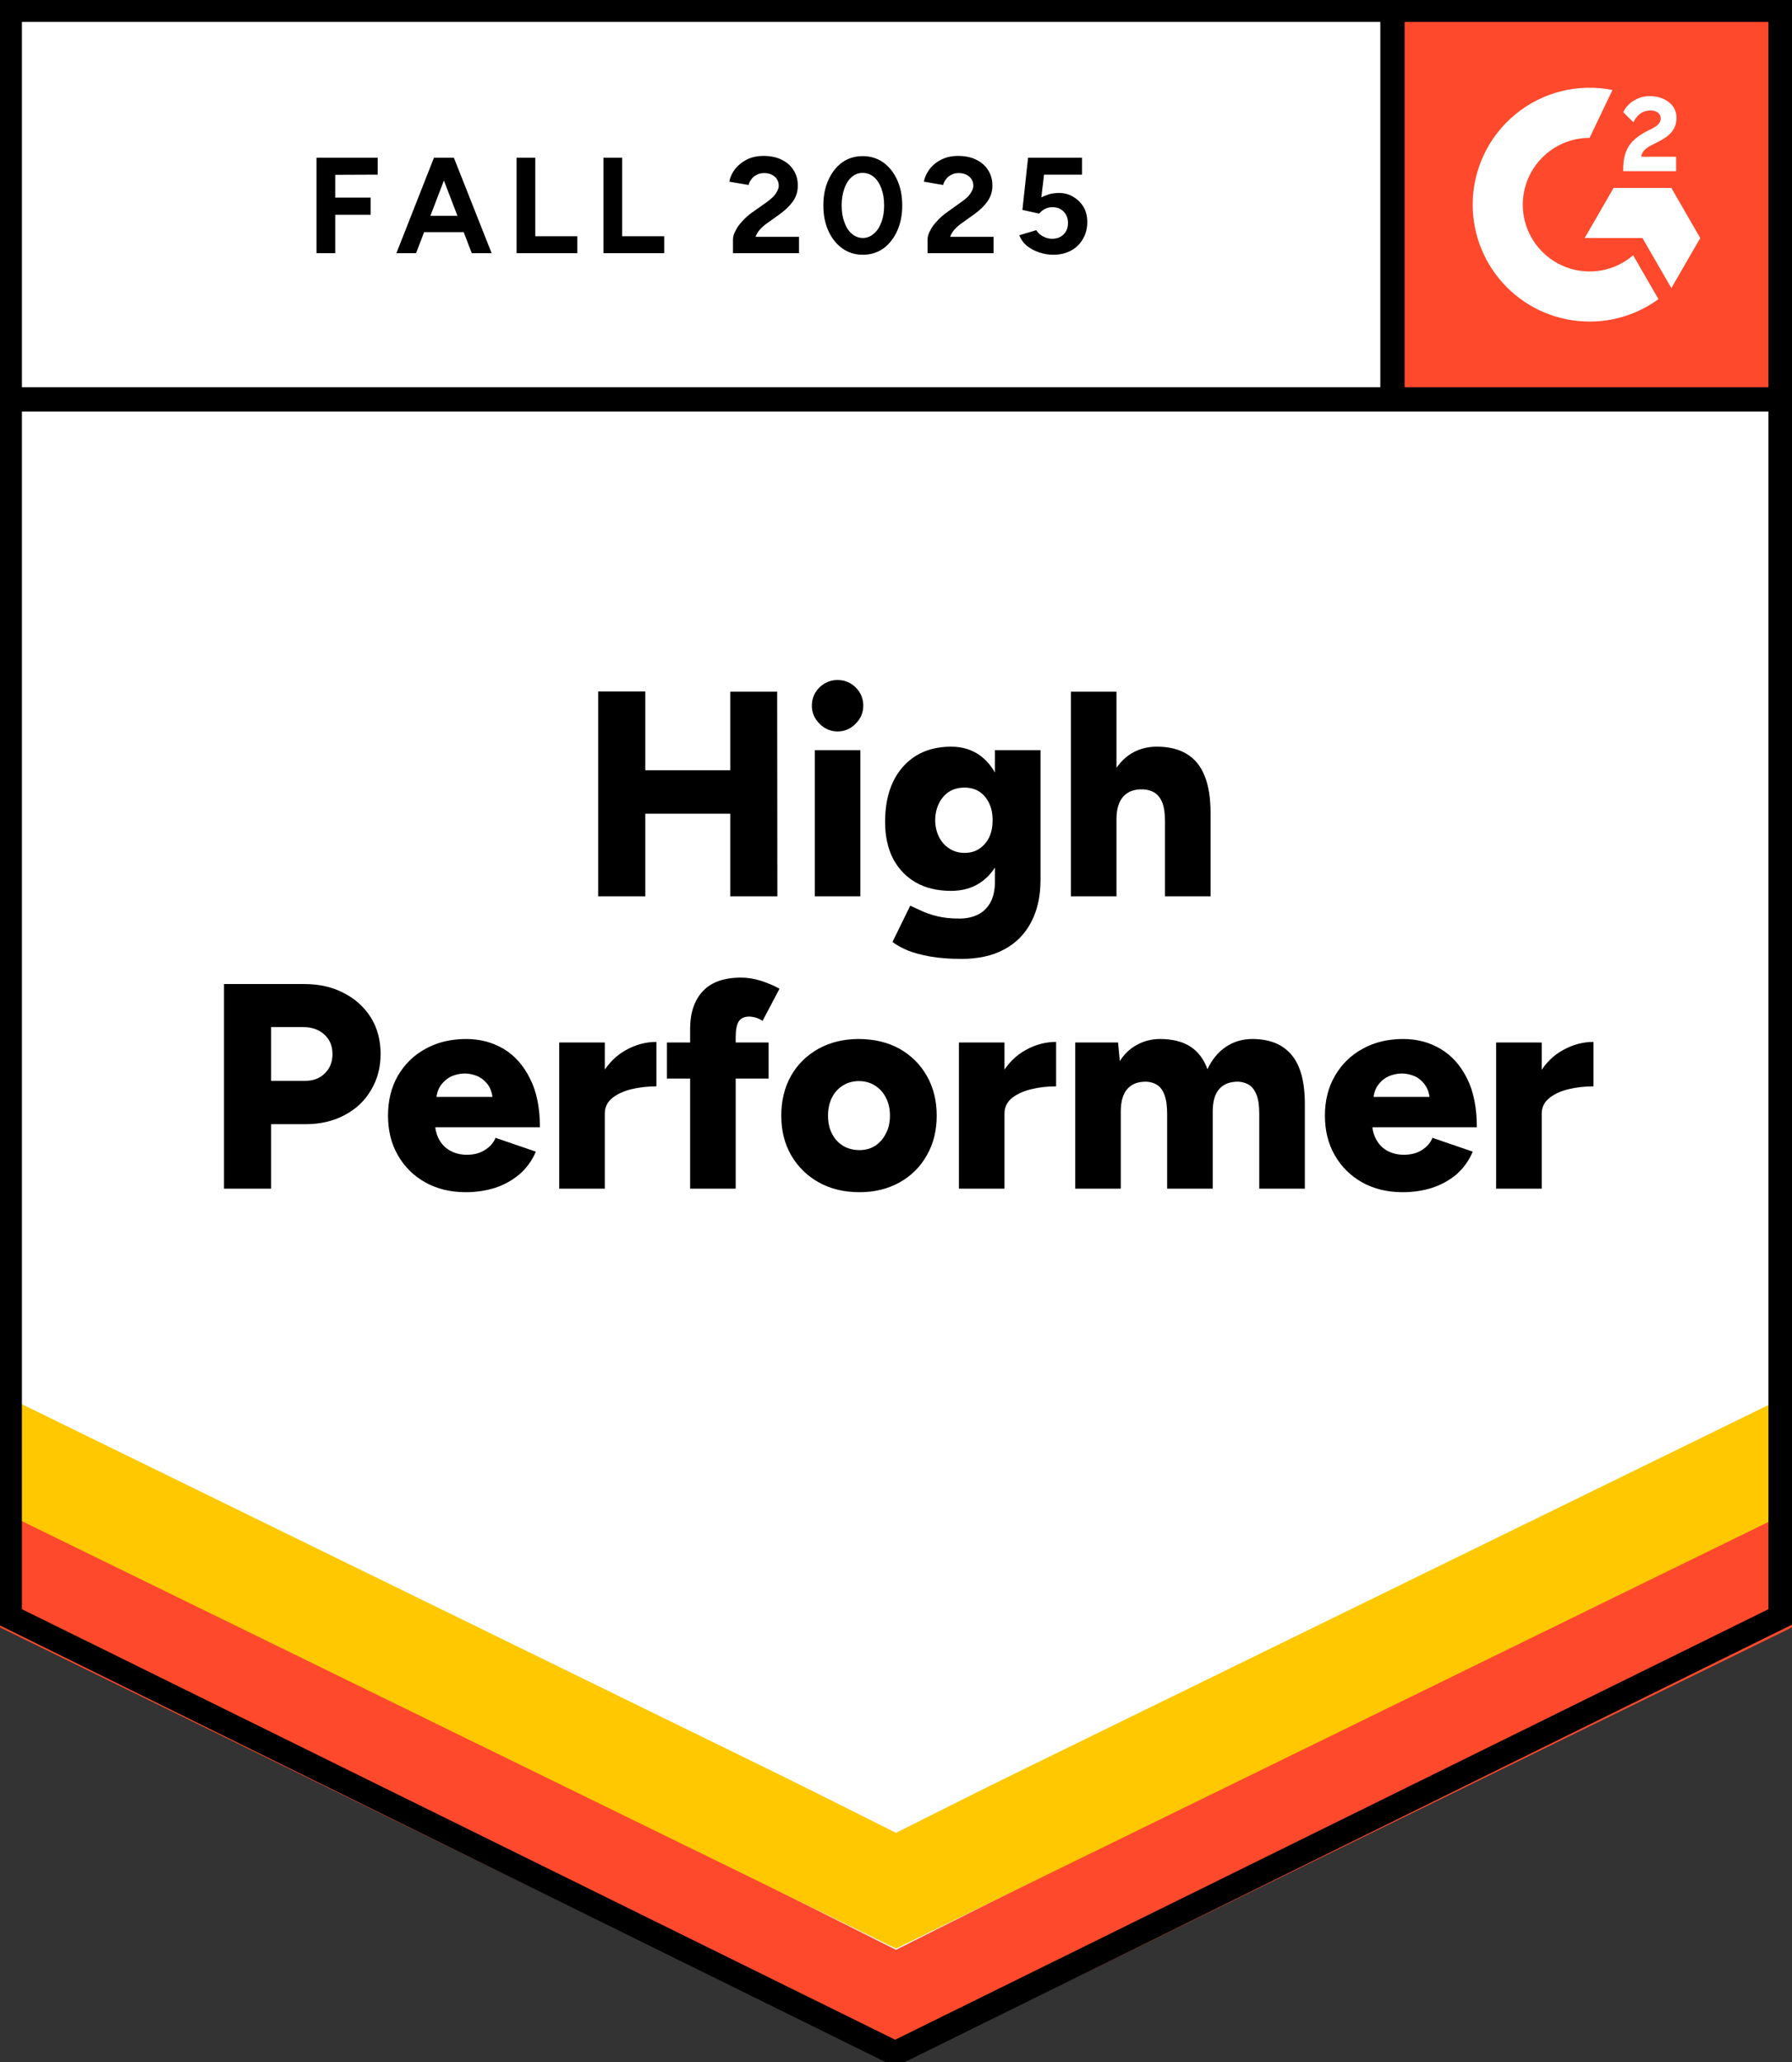
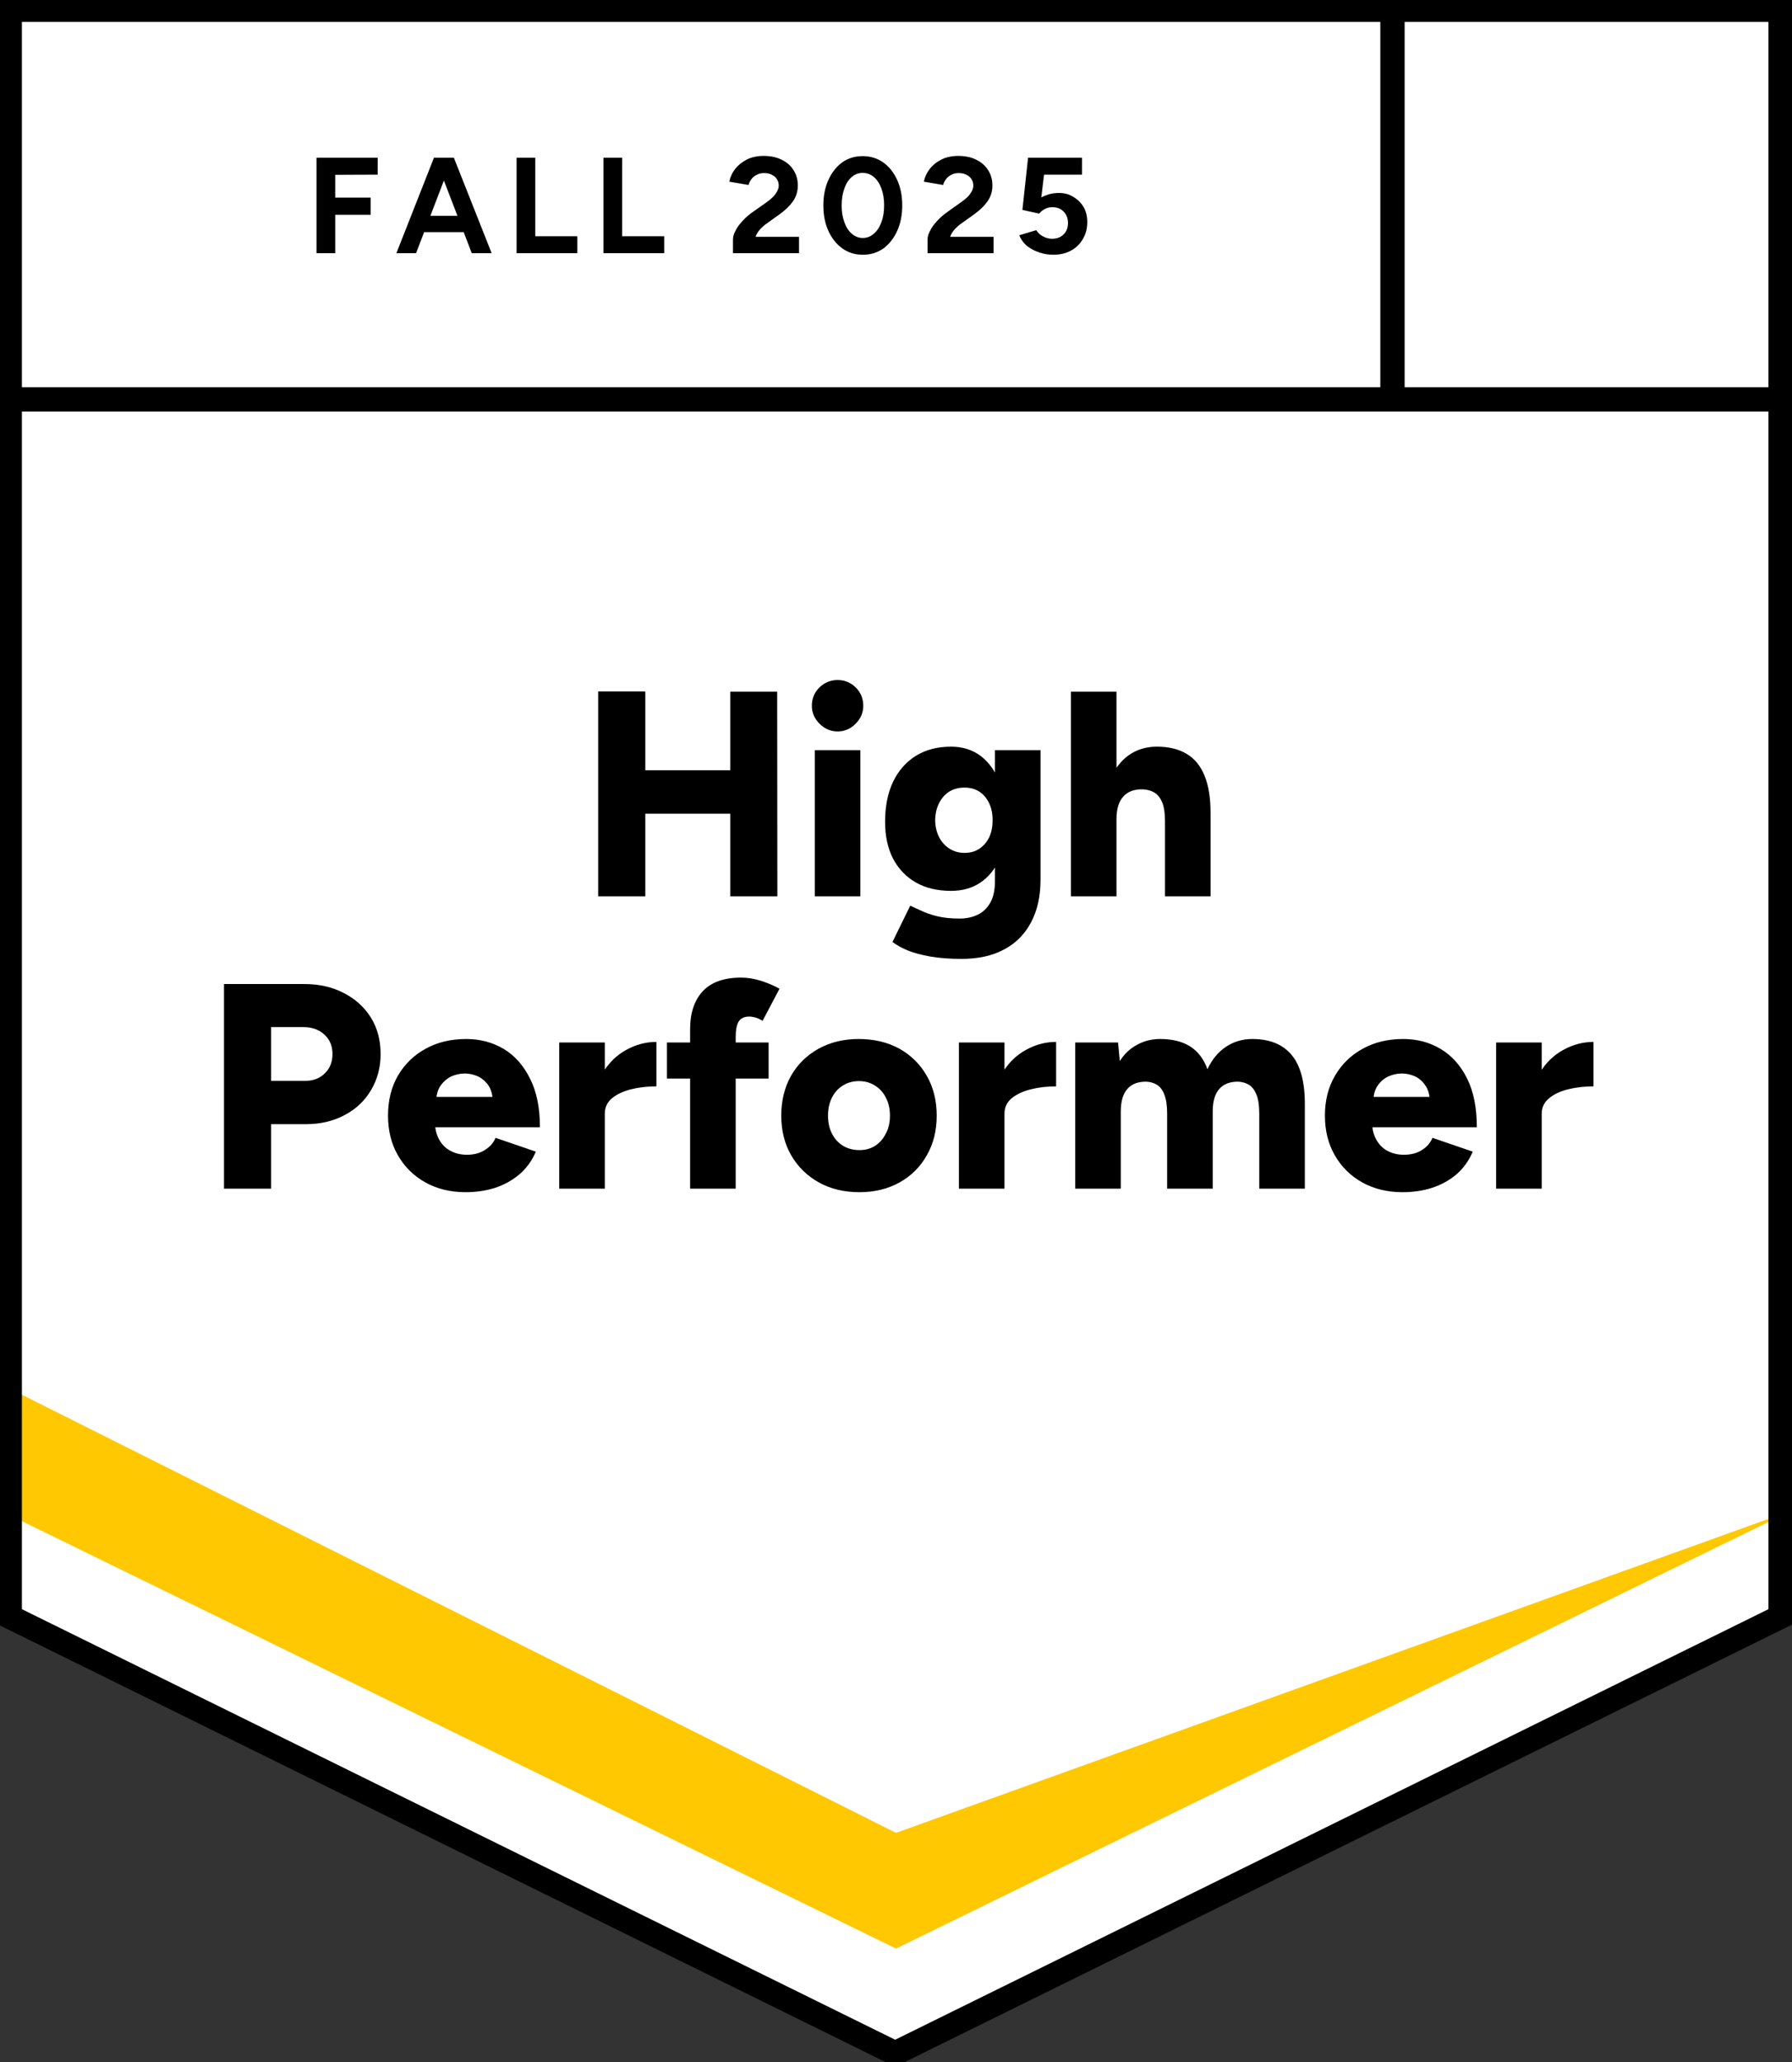
<svg xmlns="http://www.w3.org/2000/svg" display="block" role="presentation" viewBox="0 0 80 92">
  <rect x="0" y="0" width="80" height="92" fill="#333333" stroke="none" />
  <g d="M 0 72.464 L 40 92.174 L 80 72.464 L 80 0 L 0 0 Z M 0 72.464 L 40 92.174 L 80 72.464 L 80 0 L 0 0 Z M 14.13 11.296 L 14.13 7.035 L 16.861 7.035 L 16.861 7.791 L 14.965 7.8 L 14.965 8.817 L 16.548 8.817 L 16.548 9.583 L 14.965 9.583 L 14.965 11.296 Z M 21.061 11.296 L 19.426 7.035 L 20.261 7.035 L 21.948 11.296 Z M 17.696 11.296 L 19.374 7.035 L 20.209 7.035 L 18.574 11.296 Z M 18.487 10.357 L 18.487 9.626 L 21.157 9.626 L 21.157 10.357 Z M 23.061 11.296 L 23.061 7.035 L 23.896 7.035 L 23.896 10.539 L 25.774 10.539 L 25.774 11.296 Z M 26.939 11.296 L 26.939 7.035 L 27.774 7.035 L 27.774 10.539 L 29.652 10.539 L 29.652 11.296 Z M 32.722 11.296 L 32.722 10.678 C 32.722 10.562 32.759 10.435 32.835 10.296 C 32.904 10.151 33.006 10.009 33.139 9.87 C 33.267 9.725 33.417 9.591 33.591 9.47 L 34.243 9.009 C 34.33 8.945 34.414 8.875 34.496 8.8 C 34.571 8.725 34.635 8.641 34.687 8.548 C 34.739 8.455 34.765 8.368 34.765 8.287 C 34.765 8.177 34.739 8.081 34.687 8 C 34.635 7.913 34.559 7.846 34.461 7.8 C 34.368 7.748 34.249 7.722 34.104 7.722 C 33.983 7.722 33.875 7.748 33.783 7.8 C 33.684 7.846 33.606 7.91 33.548 7.991 C 33.484 8.072 33.441 8.159 33.417 8.252 L 32.557 8.104 C 32.597 7.901 32.684 7.713 32.817 7.539 C 32.957 7.365 33.133 7.223 33.348 7.113 C 33.562 7.009 33.809 6.957 34.087 6.957 C 34.406 6.957 34.678 7.014 34.904 7.13 C 35.13 7.241 35.304 7.394 35.426 7.591 C 35.554 7.788 35.617 8.017 35.617 8.278 C 35.617 8.539 35.545 8.774 35.4 8.983 C 35.255 9.186 35.058 9.377 34.809 9.557 L 34.226 9.974 C 34.11 10.055 34.009 10.145 33.922 10.243 C 33.835 10.342 33.771 10.449 33.73 10.565 L 35.67 10.565 L 35.67 11.296 Z M 38.522 11.365 C 38.174 11.365 37.87 11.272 37.609 11.087 C 37.342 10.896 37.133 10.635 36.983 10.304 C 36.832 9.974 36.757 9.594 36.757 9.165 C 36.757 8.736 36.832 8.357 36.983 8.026 C 37.133 7.696 37.339 7.435 37.6 7.243 C 37.861 7.058 38.165 6.965 38.513 6.965 C 38.855 6.965 39.159 7.058 39.426 7.243 C 39.693 7.435 39.901 7.696 40.052 8.026 C 40.203 8.357 40.278 8.736 40.278 9.165 C 40.278 9.594 40.203 9.974 40.052 10.304 C 39.901 10.635 39.696 10.896 39.435 11.087 C 39.168 11.272 38.864 11.365 38.522 11.365 Z M 38.522 10.617 C 38.701 10.617 38.864 10.554 39.009 10.426 C 39.154 10.304 39.267 10.133 39.348 9.913 C 39.429 9.699 39.47 9.449 39.47 9.165 C 39.47 8.881 39.429 8.629 39.348 8.409 C 39.267 8.188 39.154 8.017 39.009 7.896 C 38.864 7.774 38.699 7.713 38.513 7.713 C 38.328 7.713 38.165 7.774 38.026 7.896 C 37.881 8.017 37.771 8.188 37.696 8.409 C 37.614 8.629 37.574 8.881 37.574 9.165 C 37.574 9.449 37.614 9.699 37.696 9.913 C 37.771 10.133 37.881 10.304 38.026 10.426 C 38.171 10.554 38.336 10.617 38.522 10.617 Z M 41.409 11.296 L 41.409 10.678 C 41.409 10.562 41.446 10.435 41.522 10.296 C 41.591 10.151 41.693 10.009 41.826 9.87 C 41.954 9.725 42.104 9.591 42.278 9.47 L 42.922 9.009 C 43.014 8.945 43.101 8.875 43.183 8.8 C 43.258 8.725 43.322 8.641 43.374 8.548 C 43.426 8.455 43.452 8.368 43.452 8.287 C 43.452 8.177 43.426 8.081 43.374 8 C 43.322 7.913 43.246 7.846 43.148 7.8 C 43.055 7.748 42.936 7.722 42.791 7.722 C 42.67 7.722 42.562 7.748 42.47 7.8 C 42.371 7.846 42.293 7.91 42.235 7.991 C 42.171 8.072 42.128 8.159 42.104 8.252 L 41.243 8.104 C 41.284 7.901 41.371 7.713 41.504 7.539 C 41.638 7.365 41.814 7.223 42.035 7.113 C 42.249 7.009 42.496 6.957 42.774 6.957 C 43.093 6.957 43.365 7.014 43.591 7.13 C 43.817 7.241 43.991 7.394 44.113 7.591 C 44.241 7.788 44.304 8.017 44.304 8.278 C 44.304 8.539 44.232 8.774 44.087 8.983 C 43.942 9.186 43.745 9.377 43.496 9.557 L 42.913 9.974 C 42.797 10.055 42.696 10.145 42.609 10.243 C 42.522 10.342 42.458 10.449 42.417 10.565 L 44.357 10.565 L 44.357 11.296 Z M 47.017 11.365 C 46.82 11.365 46.62 11.333 46.417 11.27 C 46.214 11.206 46.029 11.11 45.861 10.983 C 45.699 10.849 45.58 10.687 45.504 10.496 L 46.261 10.27 C 46.348 10.403 46.455 10.499 46.583 10.557 C 46.704 10.62 46.832 10.652 46.965 10.652 C 47.18 10.652 47.351 10.588 47.478 10.461 C 47.612 10.333 47.678 10.162 47.678 9.948 C 47.678 9.745 47.614 9.577 47.487 9.443 C 47.359 9.31 47.191 9.243 46.983 9.243 C 46.855 9.243 46.739 9.272 46.635 9.33 C 46.53 9.388 46.449 9.455 46.391 9.53 L 45.643 9.365 L 45.896 7.035 L 48.304 7.035 L 48.304 7.791 L 46.609 7.791 L 46.487 8.809 C 46.597 8.751 46.719 8.701 46.852 8.661 C 46.986 8.626 47.13 8.609 47.287 8.609 C 47.519 8.609 47.728 8.667 47.913 8.783 C 48.104 8.893 48.258 9.043 48.374 9.235 C 48.484 9.426 48.539 9.649 48.539 9.904 C 48.539 10.194 48.472 10.449 48.339 10.67 C 48.212 10.89 48.035 11.061 47.809 11.183 C 47.583 11.304 47.319 11.365 47.017 11.365 Z M 32.6 39.991 L 32.6 30.861 L 34.696 30.861 L 34.704 39.991 Z M 26.704 39.991 L 26.704 30.852 L 28.809 30.852 L 28.809 39.991 Z M 28.191 36.304 L 28.191 34.365 L 33.722 34.365 L 33.722 36.304 Z M 36.374 39.991 L 36.374 33.47 L 38.409 33.47 L 38.409 39.991 Z M 37.391 32.635 C 37.084 32.635 36.814 32.519 36.583 32.287 C 36.357 32.061 36.243 31.794 36.243 31.487 C 36.243 31.168 36.357 30.896 36.583 30.67 C 36.814 30.449 37.084 30.339 37.391 30.339 C 37.704 30.339 37.974 30.449 38.2 30.67 C 38.426 30.896 38.539 31.168 38.539 31.487 C 38.539 31.794 38.426 32.061 38.2 32.287 C 37.974 32.519 37.704 32.635 37.391 32.635 Z M 42.93 42.783 C 42.403 42.783 41.939 42.748 41.539 42.678 C 41.145 42.609 40.809 42.519 40.53 42.409 C 40.252 42.293 40.023 42.165 39.843 42.026 L 40.635 40.409 L 41.13 40.635 C 41.322 40.728 41.557 40.809 41.835 40.878 C 42.113 40.948 42.449 40.983 42.843 40.983 C 43.145 40.983 43.414 40.925 43.652 40.809 C 43.89 40.693 44.078 40.51 44.217 40.261 C 44.351 40.012 44.417 39.701 44.417 39.33 L 44.417 33.47 L 46.452 33.47 L 46.452 39.252 C 46.452 39.983 46.313 40.612 46.035 41.139 C 45.757 41.672 45.357 42.078 44.835 42.357 C 44.313 42.641 43.678 42.783 42.93 42.783 Z M 42.461 39.748 C 41.852 39.748 41.328 39.623 40.887 39.374 C 40.452 39.125 40.113 38.771 39.87 38.313 C 39.632 37.849 39.513 37.301 39.513 36.67 C 39.513 35.974 39.632 35.377 39.87 34.878 C 40.107 34.386 40.446 34 40.887 33.722 C 41.328 33.449 41.852 33.313 42.461 33.313 C 42.965 33.313 43.403 33.449 43.774 33.722 C 44.139 34 44.423 34.391 44.626 34.896 C 44.829 35.4 44.93 36.003 44.93 36.704 C 44.93 37.33 44.829 37.87 44.626 38.322 C 44.423 38.774 44.139 39.125 43.774 39.374 C 43.403 39.623 42.965 39.748 42.461 39.748 Z M 43.061 38.052 C 43.322 38.052 43.545 37.988 43.73 37.861 C 43.916 37.733 44.061 37.562 44.165 37.348 C 44.264 37.128 44.313 36.878 44.313 36.6 C 44.313 36.304 44.261 36.049 44.157 35.835 C 44.052 35.614 43.907 35.443 43.722 35.322 C 43.536 35.2 43.313 35.139 43.052 35.139 C 42.797 35.139 42.571 35.2 42.374 35.322 C 42.183 35.443 42.032 35.614 41.922 35.835 C 41.812 36.049 41.754 36.304 41.748 36.6 C 41.754 36.878 41.812 37.128 41.922 37.348 C 42.032 37.562 42.186 37.733 42.383 37.861 C 42.58 37.988 42.806 38.052 43.061 38.052 Z M 47.809 39.991 L 47.809 30.861 L 49.843 30.861 L 49.843 39.991 Z M 52.009 39.991 L 52.009 36.652 L 54.043 36.652 L 54.043 39.991 Z M 52.009 36.652 C 52.009 36.304 51.971 36.029 51.896 35.826 C 51.814 35.623 51.701 35.472 51.556 35.374 C 51.406 35.281 51.232 35.229 51.035 35.217 C 50.641 35.206 50.345 35.313 50.148 35.539 C 49.945 35.759 49.843 36.096 49.843 36.548 L 49.235 36.548 C 49.235 35.864 49.339 35.278 49.548 34.791 C 49.756 34.31 50.041 33.942 50.4 33.687 C 50.759 33.438 51.174 33.313 51.643 33.313 C 52.177 33.313 52.62 33.42 52.974 33.635 C 53.333 33.849 53.6 34.174 53.774 34.609 C 53.954 35.043 54.043 35.6 54.043 36.278 L 54.043 36.652 Z M 10 53.035 L 10 43.904 L 13.591 43.904 C 14.252 43.904 14.838 44.038 15.348 44.304 C 15.864 44.571 16.267 44.936 16.557 45.4 C 16.846 45.864 16.991 46.406 16.991 47.026 C 16.991 47.623 16.849 48.159 16.565 48.635 C 16.287 49.11 15.896 49.481 15.391 49.748 C 14.887 50.02 14.307 50.157 13.652 50.157 L 12.104 50.157 L 12.104 53.035 Z M 12.104 48.226 L 13.6 48.226 C 13.977 48.226 14.278 48.113 14.504 47.887 C 14.73 47.667 14.843 47.38 14.843 47.026 C 14.843 46.667 14.722 46.377 14.478 46.157 C 14.241 45.936 13.928 45.826 13.539 45.826 L 12.104 45.826 Z M 20.791 53.191 C 20.113 53.191 19.513 53.046 18.991 52.757 C 18.47 52.467 18.061 52.064 17.765 51.548 C 17.47 51.038 17.322 50.446 17.322 49.774 C 17.322 49.096 17.47 48.501 17.765 47.991 C 18.067 47.475 18.478 47.075 19 46.791 C 19.522 46.501 20.128 46.357 20.817 46.357 C 21.432 46.357 21.988 46.504 22.487 46.8 C 22.98 47.096 23.371 47.536 23.661 48.122 C 23.957 48.701 24.104 49.426 24.104 50.296 L 19.2 50.296 L 19.417 50.052 C 19.417 50.348 19.478 50.609 19.6 50.835 C 19.722 51.061 19.893 51.232 20.113 51.348 C 20.328 51.464 20.571 51.522 20.843 51.522 C 21.162 51.522 21.432 51.449 21.652 51.304 C 21.878 51.165 22.035 50.986 22.122 50.765 L 23.922 51.383 C 23.748 51.788 23.501 52.128 23.183 52.4 C 22.864 52.667 22.501 52.867 22.096 53 C 21.684 53.128 21.249 53.191 20.791 53.191 Z M 19.47 49.2 L 19.261 48.939 L 22.183 48.939 L 22 49.2 C 22 48.881 21.936 48.626 21.809 48.435 C 21.675 48.243 21.513 48.104 21.322 48.017 C 21.13 47.936 20.939 47.896 20.748 47.896 C 20.557 47.896 20.362 47.936 20.165 48.017 C 19.974 48.104 19.809 48.243 19.67 48.435 C 19.536 48.626 19.47 48.881 19.47 49.2 Z M 26.461 49.661 C 26.461 48.954 26.603 48.365 26.887 47.896 C 27.171 47.426 27.528 47.075 27.957 46.843 C 28.386 46.606 28.835 46.487 29.304 46.487 L 29.304 48.47 C 28.904 48.47 28.528 48.513 28.174 48.6 C 27.826 48.687 27.542 48.82 27.322 49 C 27.107 49.18 27 49.409 27 49.687 Z M 24.965 53.035 L 24.965 46.513 L 27 46.513 L 27 53.035 Z M 30.809 53.035 L 30.809 45.913 C 30.809 45.2 30.994 44.641 31.365 44.235 C 31.742 43.823 32.316 43.617 33.087 43.617 C 33.377 43.617 33.678 43.667 33.991 43.765 C 34.304 43.87 34.574 43.986 34.8 44.113 L 34.043 45.548 C 33.939 45.478 33.835 45.429 33.73 45.4 C 33.626 45.371 33.53 45.357 33.443 45.357 C 33.235 45.357 33.081 45.426 32.983 45.565 C 32.89 45.71 32.843 45.948 32.843 46.278 L 32.843 53.035 Z M 29.774 48.122 L 29.774 46.513 L 34.313 46.513 L 34.313 48.122 Z M 38.374 53.191 C 37.684 53.191 37.078 53.046 36.557 52.757 C 36.035 52.467 35.623 52.064 35.322 51.548 C 35.026 51.038 34.878 50.446 34.878 49.774 C 34.878 49.107 35.023 48.516 35.313 48 C 35.603 47.49 36.012 47.087 36.539 46.791 C 37.067 46.501 37.664 46.357 38.33 46.357 C 39.02 46.357 39.629 46.501 40.157 46.791 C 40.678 47.087 41.084 47.49 41.374 48 C 41.67 48.516 41.817 49.107 41.817 49.774 C 41.817 50.446 41.67 51.038 41.374 51.548 C 41.084 52.064 40.678 52.467 40.157 52.757 C 39.635 53.046 39.041 53.191 38.374 53.191 Z M 38.374 51.313 C 38.635 51.313 38.867 51.249 39.07 51.122 C 39.272 50.988 39.432 50.806 39.548 50.574 C 39.67 50.348 39.73 50.081 39.73 49.774 C 39.73 49.472 39.67 49.206 39.548 48.974 C 39.432 48.742 39.27 48.562 39.061 48.435 C 38.852 48.301 38.614 48.235 38.348 48.235 C 38.075 48.235 37.835 48.301 37.626 48.435 C 37.417 48.562 37.255 48.742 37.139 48.974 C 37.023 49.206 36.965 49.472 36.965 49.774 C 36.965 50.081 37.023 50.348 37.139 50.574 C 37.255 50.806 37.42 50.988 37.635 51.122 C 37.849 51.249 38.096 51.313 38.374 51.313 Z M 44.304 49.661 C 44.304 48.954 44.446 48.365 44.73 47.896 C 45.015 47.426 45.371 47.075 45.8 46.843 C 46.229 46.606 46.678 46.487 47.148 46.487 L 47.148 48.47 C 46.748 48.47 46.374 48.513 46.026 48.6 C 45.672 48.687 45.386 48.82 45.165 49 C 44.951 49.18 44.843 49.409 44.843 49.687 Z M 42.809 53.035 L 42.809 46.513 L 44.843 46.513 L 44.843 53.035 Z M 48 53.035 L 48 46.513 L 49.913 46.513 L 49.991 47.339 C 50.2 47.014 50.461 46.771 50.774 46.609 C 51.081 46.441 51.42 46.357 51.791 46.357 C 52.33 46.357 52.777 46.467 53.13 46.687 C 53.484 46.913 53.742 47.252 53.904 47.704 C 54.107 47.27 54.383 46.936 54.73 46.704 C 55.078 46.472 55.47 46.357 55.904 46.357 C 56.687 46.357 57.275 46.597 57.67 47.078 C 58.064 47.554 58.258 48.296 58.252 49.304 L 58.252 53.035 L 56.217 53.035 L 56.217 49.696 C 56.217 49.348 56.18 49.072 56.104 48.87 C 56.029 48.667 55.922 48.516 55.783 48.417 C 55.643 48.325 55.478 48.272 55.287 48.261 C 54.916 48.255 54.632 48.362 54.435 48.583 C 54.238 48.803 54.139 49.139 54.139 49.591 L 54.139 53.035 L 52.104 53.035 L 52.104 49.696 C 52.104 49.348 52.067 49.072 51.991 48.87 C 51.922 48.667 51.817 48.516 51.678 48.417 C 51.539 48.325 51.374 48.272 51.183 48.261 C 50.806 48.255 50.522 48.362 50.33 48.583 C 50.133 48.803 50.035 49.139 50.035 49.591 L 50.035 53.035 Z M 62.617 53.191 C 61.939 53.191 61.339 53.046 60.817 52.757 C 60.296 52.467 59.887 52.064 59.591 51.548 C 59.296 51.038 59.148 50.446 59.148 49.774 C 59.148 49.096 59.299 48.501 59.6 47.991 C 59.901 47.475 60.313 47.075 60.835 46.791 C 61.357 46.501 61.959 46.357 62.643 46.357 C 63.264 46.357 63.82 46.504 64.313 46.8 C 64.812 47.096 65.206 47.536 65.496 48.122 C 65.786 48.701 65.93 49.426 65.93 50.296 L 61.026 50.296 L 61.252 50.052 C 61.252 50.348 61.313 50.609 61.435 50.835 C 61.557 51.061 61.725 51.232 61.939 51.348 C 62.159 51.464 62.403 51.522 62.67 51.522 C 62.994 51.522 63.267 51.449 63.487 51.304 C 63.707 51.165 63.861 50.986 63.948 50.765 L 65.748 51.383 C 65.574 51.788 65.33 52.128 65.017 52.4 C 64.699 52.667 64.333 52.867 63.922 53 C 63.516 53.128 63.081 53.191 62.617 53.191 Z M 61.304 49.2 L 61.096 48.939 L 64.017 48.939 L 63.835 49.2 C 63.835 48.881 63.768 48.626 63.635 48.435 C 63.507 48.243 63.348 48.104 63.157 48.017 C 62.965 47.936 62.774 47.896 62.583 47.896 C 62.391 47.896 62.197 47.936 62 48.017 C 61.803 48.104 61.638 48.243 61.504 48.435 C 61.371 48.626 61.304 48.881 61.304 49.2 Z M 68.296 49.661 C 68.296 48.954 68.438 48.365 68.722 47.896 C 69 47.426 69.357 47.075 69.791 46.843 C 70.22 46.606 70.67 46.487 71.139 46.487 L 71.139 48.47 C 70.739 48.47 70.362 48.513 70.009 48.6 C 69.655 48.687 69.371 48.82 69.157 49 C 68.936 49.18 68.826 49.409 68.826 49.687 Z M 66.791 53.035 L 66.791 46.513 L 68.826 46.513 L 68.826 53.035 Z M 61.739 0 L 80 0 L 80 18.261 L 61.739 18.261 Z M 61.739 0 L 80 0 L 80 18.261 L 61.739 18.261 Z M 74.827 6.993 L 73.267 6.993 C 73.31 6.749 73.46 6.612 73.766 6.457 L 74.054 6.311 C 74.568 6.048 74.842 5.751 74.842 5.268 C 74.852 4.984 74.719 4.713 74.488 4.548 C 74.257 4.374 73.974 4.289 73.649 4.289 C 73.397 4.286 73.149 4.356 72.937 4.491 C 72.732 4.612 72.568 4.791 72.465 5.004 L 72.917 5.456 C 73.092 5.103 73.347 4.929 73.682 4.929 C 73.964 4.929 74.139 5.075 74.139 5.277 C 74.139 5.446 74.054 5.587 73.729 5.751 L 73.545 5.841 C 73.144 6.043 72.866 6.274 72.706 6.537 C 72.545 6.796 72.465 7.13 72.465 7.53 L 72.465 7.637 L 74.827 7.637 Z M 74.614 8.384 L 72.035 8.384 L 70.745 10.619 L 73.324 10.619 L 74.614 12.854 L 75.904 10.619 Z M 70.964 12.112 C 69.318 12.111 67.984 10.777 67.982 9.131 C 67.985 7.486 69.319 6.153 70.964 6.151 L 71.985 4.016 C 70.453 3.709 68.863 4.106 67.655 5.097 C 66.446 6.088 65.745 7.568 65.745 9.131 C 65.745 10.515 66.295 11.842 67.274 12.821 C 68.253 13.799 69.58 14.348 70.964 14.348 C 72.069 14.35 73.146 13.999 74.038 13.348 L 72.908 11.39 C 72.368 11.856 71.678 12.112 70.964 12.112 Z M 62.164 0.58 L 62.164 17.857 M 0 72.609 L 0 66.957 L 40 86.993 L 80 66.957 L 80 72.609 L 40 92.157 Z M 0 67.391 L 0 61.739 L 40 81.776 L 80 61.739 L 80 67.391 L 40 86.939 Z M 0 62.174 L 0 56.522 L 40 76.559 L 80 56.522 L 80 62.174 L 40 81.722 Z M 79.49 72.134 L 39.963 91.61 L 0.435 72.134 L 0.435 0.435 L 79.49 0.435 Z M 79.593 17.819 L 0.506 17.819" fill="transparent" height="92.174px" id="yRJa9JtMp" width="80px">
    <path d="M 0 72.464 L 40 92.174 L 80 72.464 L 80 0 L 0 0 Z" fill="rgb(255, 255, 255)" height="92.174px" id="DUoa8MlkO" width="80px" />
    <path d="M 0 72.464 L 40 92.174 L 80 72.464 L 80 0 L 0 0 Z" fill="rgb(255, 255, 255)" height="92.174px" id="y0TsT02DJ" width="80px" />
    <path d="M 4.13 4.339 L 4.13 0.078 L 6.861 0.078 L 6.861 0.835 L 4.965 0.843 L 4.965 1.861 L 6.548 1.861 L 6.548 2.626 L 4.965 2.626 L 4.965 4.339 Z M 11.061 4.339 L 9.426 0.078 L 10.261 0.078 L 11.948 4.339 Z M 7.696 4.339 L 9.374 0.078 L 10.209 0.078 L 8.574 4.339 Z M 8.487 3.4 L 8.487 2.67 L 11.157 2.67 L 11.157 3.4 Z M 13.061 4.339 L 13.061 0.078 L 13.896 0.078 L 13.896 3.583 L 15.774 3.583 L 15.774 4.339 Z M 16.939 4.339 L 16.939 0.078 L 17.774 0.078 L 17.774 3.583 L 19.652 3.583 L 19.652 4.339 Z M 22.722 4.339 L 22.722 3.722 C 22.722 3.606 22.759 3.478 22.835 3.339 C 22.904 3.194 23.006 3.052 23.139 2.913 C 23.267 2.768 23.417 2.635 23.591 2.513 L 24.243 2.052 C 24.33 1.988 24.414 1.919 24.496 1.843 C 24.571 1.768 24.635 1.684 24.687 1.591 C 24.739 1.499 24.765 1.412 24.765 1.33 C 24.765 1.22 24.739 1.125 24.687 1.043 C 24.635 0.957 24.559 0.89 24.461 0.843 C 24.368 0.791 24.249 0.765 24.104 0.765 C 23.983 0.765 23.875 0.791 23.783 0.843 C 23.684 0.89 23.606 0.954 23.548 1.035 C 23.484 1.116 23.441 1.203 23.417 1.296 L 22.557 1.148 C 22.597 0.945 22.684 0.757 22.817 0.583 C 22.957 0.409 23.133 0.267 23.348 0.157 C 23.562 0.052 23.809 0 24.087 0 C 24.406 0 24.678 0.058 24.904 0.174 C 25.13 0.284 25.304 0.438 25.426 0.635 C 25.554 0.832 25.617 1.061 25.617 1.322 C 25.617 1.583 25.545 1.817 25.4 2.026 C 25.255 2.229 25.058 2.42 24.809 2.6 L 24.226 3.017 C 24.11 3.099 24.009 3.188 23.922 3.287 C 23.835 3.386 23.771 3.493 23.73 3.609 L 25.67 3.609 L 25.67 4.339 Z M 28.522 4.409 C 28.174 4.409 27.87 4.316 27.609 4.13 C 27.342 3.939 27.133 3.678 26.983 3.348 C 26.832 3.017 26.757 2.638 26.757 2.209 C 26.757 1.78 26.832 1.4 26.983 1.07 C 27.133 0.739 27.339 0.478 27.6 0.287 C 27.861 0.101 28.165 0.009 28.513 0.009 C 28.855 0.009 29.159 0.101 29.426 0.287 C 29.693 0.478 29.901 0.739 30.052 1.07 C 30.203 1.4 30.278 1.78 30.278 2.209 C 30.278 2.638 30.203 3.017 30.052 3.348 C 29.901 3.678 29.696 3.939 29.435 4.13 C 29.168 4.316 28.864 4.409 28.522 4.409 Z M 28.522 3.661 C 28.701 3.661 28.864 3.597 29.009 3.47 C 29.154 3.348 29.267 3.177 29.348 2.957 C 29.429 2.742 29.47 2.493 29.47 2.209 C 29.47 1.925 29.429 1.672 29.348 1.452 C 29.267 1.232 29.154 1.061 29.009 0.939 C 28.864 0.817 28.699 0.757 28.513 0.757 C 28.328 0.757 28.165 0.817 28.026 0.939 C 27.881 1.061 27.771 1.232 27.696 1.452 C 27.614 1.672 27.574 1.925 27.574 2.209 C 27.574 2.493 27.614 2.742 27.696 2.957 C 27.771 3.177 27.881 3.348 28.026 3.47 C 28.171 3.597 28.336 3.661 28.522 3.661 Z M 31.409 4.339 L 31.409 3.722 C 31.409 3.606 31.446 3.478 31.522 3.339 C 31.591 3.194 31.693 3.052 31.826 2.913 C 31.954 2.768 32.104 2.635 32.278 2.513 L 32.922 2.052 C 33.014 1.988 33.101 1.919 33.183 1.843 C 33.258 1.768 33.322 1.684 33.374 1.591 C 33.426 1.499 33.452 1.412 33.452 1.33 C 33.452 1.22 33.426 1.125 33.374 1.043 C 33.322 0.957 33.246 0.89 33.148 0.843 C 33.055 0.791 32.936 0.765 32.791 0.765 C 32.67 0.765 32.562 0.791 32.47 0.843 C 32.371 0.89 32.293 0.954 32.235 1.035 C 32.171 1.116 32.128 1.203 32.104 1.296 L 31.243 1.148 C 31.284 0.945 31.371 0.757 31.504 0.583 C 31.638 0.409 31.814 0.267 32.035 0.157 C 32.249 0.052 32.496 0 32.774 0 C 33.093 0 33.365 0.058 33.591 0.174 C 33.817 0.284 33.991 0.438 34.113 0.635 C 34.241 0.832 34.304 1.061 34.304 1.322 C 34.304 1.583 34.232 1.817 34.087 2.026 C 33.942 2.229 33.745 2.42 33.496 2.6 L 32.913 3.017 C 32.797 3.099 32.696 3.188 32.609 3.287 C 32.522 3.386 32.458 3.493 32.417 3.609 L 34.357 3.609 L 34.357 4.339 Z M 37.017 4.409 C 36.82 4.409 36.62 4.377 36.417 4.313 C 36.214 4.249 36.029 4.154 35.861 4.026 C 35.699 3.893 35.58 3.73 35.504 3.539 L 36.261 3.313 C 36.348 3.446 36.455 3.542 36.583 3.6 C 36.704 3.664 36.832 3.696 36.965 3.696 C 37.18 3.696 37.351 3.632 37.478 3.504 C 37.612 3.377 37.678 3.206 37.678 2.991 C 37.678 2.788 37.614 2.62 37.487 2.487 C 37.359 2.354 37.191 2.287 36.983 2.287 C 36.855 2.287 36.739 2.316 36.635 2.374 C 36.53 2.432 36.449 2.499 36.391 2.574 L 35.643 2.409 L 35.896 0.078 L 38.304 0.078 L 38.304 0.835 L 36.609 0.835 L 36.487 1.852 C 36.597 1.794 36.719 1.745 36.852 1.704 C 36.986 1.67 37.13 1.652 37.287 1.652 C 37.519 1.652 37.728 1.71 37.913 1.826 C 38.104 1.936 38.258 2.087 38.374 2.278 C 38.484 2.47 38.539 2.693 38.539 2.948 C 38.539 3.238 38.472 3.493 38.339 3.713 C 38.212 3.933 38.035 4.104 37.809 4.226 C 37.583 4.348 37.319 4.409 37.017 4.409 Z M 22.6 33.035 L 22.6 23.904 L 24.696 23.904 L 24.704 33.035 Z M 16.704 33.035 L 16.704 23.896 L 18.809 23.896 L 18.809 33.035 Z M 18.191 29.348 L 18.191 27.409 L 23.722 27.409 L 23.722 29.348 Z M 26.374 33.035 L 26.374 26.513 L 28.409 26.513 L 28.409 33.035 Z M 27.391 25.678 C 27.084 25.678 26.814 25.562 26.583 25.33 C 26.357 25.104 26.243 24.838 26.243 24.53 C 26.243 24.212 26.357 23.939 26.583 23.713 C 26.814 23.493 27.084 23.383 27.391 23.383 C 27.704 23.383 27.974 23.493 28.2 23.713 C 28.426 23.939 28.539 24.212 28.539 24.53 C 28.539 24.838 28.426 25.104 28.2 25.33 C 27.974 25.562 27.704 25.678 27.391 25.678 Z M 32.93 35.826 C 32.403 35.826 31.939 35.791 31.539 35.722 C 31.145 35.652 30.809 35.562 30.53 35.452 C 30.252 35.336 30.023 35.209 29.843 35.07 L 30.635 33.452 L 31.13 33.678 C 31.322 33.771 31.557 33.852 31.835 33.922 C 32.113 33.991 32.449 34.026 32.843 34.026 C 33.145 34.026 33.414 33.968 33.652 33.852 C 33.89 33.736 34.078 33.554 34.217 33.304 C 34.351 33.055 34.417 32.745 34.417 32.374 L 34.417 26.513 L 36.452 26.513 L 36.452 32.296 C 36.452 33.026 36.313 33.655 36.035 34.183 C 35.757 34.716 35.357 35.122 34.835 35.4 C 34.313 35.684 33.678 35.826 32.93 35.826 Z M 32.461 32.791 C 31.852 32.791 31.328 32.667 30.887 32.417 C 30.452 32.168 30.113 31.814 29.87 31.357 C 29.632 30.893 29.513 30.345 29.513 29.713 C 29.513 29.017 29.632 28.42 29.87 27.922 C 30.107 27.429 30.446 27.043 30.887 26.765 C 31.328 26.493 31.852 26.357 32.461 26.357 C 32.965 26.357 33.403 26.493 33.774 26.765 C 34.139 27.043 34.423 27.435 34.626 27.939 C 34.829 28.443 34.93 29.046 34.93 29.748 C 34.93 30.374 34.829 30.913 34.626 31.365 C 34.423 31.817 34.139 32.168 33.774 32.417 C 33.403 32.667 32.965 32.791 32.461 32.791 Z M 33.061 31.096 C 33.322 31.096 33.545 31.032 33.73 30.904 C 33.916 30.777 34.061 30.606 34.165 30.391 C 34.264 30.171 34.313 29.922 34.313 29.643 C 34.313 29.348 34.261 29.093 34.157 28.878 C 34.052 28.658 33.907 28.487 33.722 28.365 C 33.536 28.243 33.313 28.183 33.052 28.183 C 32.797 28.183 32.571 28.243 32.374 28.365 C 32.183 28.487 32.032 28.658 31.922 28.878 C 31.812 29.093 31.754 29.348 31.748 29.643 C 31.754 29.922 31.812 30.171 31.922 30.391 C 32.032 30.606 32.186 30.777 32.383 30.904 C 32.58 31.032 32.806 31.096 33.061 31.096 Z M 37.809 33.035 L 37.809 23.904 L 39.843 23.904 L 39.843 33.035 Z M 42.009 33.035 L 42.009 29.696 L 44.043 29.696 L 44.043 33.035 Z M 42.009 29.696 C 42.009 29.348 41.971 29.072 41.896 28.87 C 41.814 28.667 41.701 28.516 41.556 28.417 C 41.406 28.325 41.232 28.272 41.035 28.261 C 40.641 28.249 40.345 28.357 40.148 28.583 C 39.945 28.803 39.843 29.139 39.843 29.591 L 39.235 29.591 C 39.235 28.907 39.339 28.322 39.548 27.835 C 39.756 27.354 40.041 26.986 40.4 26.73 C 40.759 26.481 41.174 26.357 41.643 26.357 C 42.177 26.357 42.62 26.464 42.974 26.678 C 43.333 26.893 43.6 27.217 43.774 27.652 C 43.954 28.087 44.043 28.643 44.043 29.322 L 44.043 29.696 Z M 0 46.078 L 0 36.948 L 3.591 36.948 C 4.252 36.948 4.838 37.081 5.348 37.348 C 5.864 37.614 6.267 37.98 6.557 38.443 C 6.846 38.907 6.991 39.449 6.991 40.07 C 6.991 40.667 6.849 41.203 6.565 41.678 C 6.287 42.154 5.896 42.525 5.391 42.791 C 4.887 43.064 4.307 43.2 3.652 43.2 L 2.104 43.2 L 2.104 46.078 Z M 2.104 41.27 L 3.6 41.27 C 3.977 41.27 4.278 41.157 4.504 40.93 C 4.73 40.71 4.843 40.423 4.843 40.07 C 4.843 39.71 4.722 39.42 4.478 39.2 C 4.241 38.98 3.928 38.87 3.539 38.87 L 2.104 38.87 Z M 10.791 46.235 C 10.113 46.235 9.513 46.09 8.991 45.8 C 8.47 45.51 8.061 45.107 7.765 44.591 C 7.47 44.081 7.322 43.49 7.322 42.817 C 7.322 42.139 7.47 41.545 7.765 41.035 C 8.067 40.519 8.478 40.119 9 39.835 C 9.522 39.545 10.128 39.4 10.817 39.4 C 11.432 39.4 11.988 39.548 12.487 39.843 C 12.98 40.139 13.371 40.58 13.661 41.165 C 13.957 41.745 14.104 42.47 14.104 43.339 L 9.2 43.339 L 9.417 43.096 C 9.417 43.391 9.478 43.652 9.6 43.878 C 9.722 44.104 9.893 44.275 10.113 44.391 C 10.328 44.507 10.571 44.565 10.843 44.565 C 11.162 44.565 11.432 44.493 11.652 44.348 C 11.878 44.209 12.035 44.029 12.122 43.809 L 13.922 44.426 C 13.748 44.832 13.501 45.171 13.183 45.443 C 12.864 45.71 12.501 45.91 12.096 46.043 C 11.684 46.171 11.249 46.235 10.791 46.235 Z M 9.47 42.243 L 9.261 41.983 L 12.183 41.983 L 12 42.243 C 12 41.925 11.936 41.67 11.809 41.478 C 11.675 41.287 11.513 41.148 11.322 41.061 C 11.13 40.98 10.939 40.939 10.748 40.939 C 10.557 40.939 10.362 40.98 10.165 41.061 C 9.974 41.148 9.809 41.287 9.67 41.478 C 9.536 41.67 9.47 41.925 9.47 42.243 Z M 16.461 42.704 C 16.461 41.997 16.603 41.409 16.887 40.939 C 17.171 40.47 17.528 40.119 17.957 39.887 C 18.386 39.649 18.835 39.53 19.304 39.53 L 19.304 41.513 C 18.904 41.513 18.528 41.557 18.174 41.643 C 17.826 41.73 17.542 41.864 17.322 42.043 C 17.107 42.223 17 42.452 17 42.73 Z M 14.965 46.078 L 14.965 39.557 L 17 39.557 L 17 46.078 Z M 20.809 46.078 L 20.809 38.957 C 20.809 38.243 20.994 37.684 21.365 37.278 C 21.742 36.867 22.316 36.661 23.087 36.661 C 23.377 36.661 23.678 36.71 23.991 36.809 C 24.304 36.913 24.574 37.029 24.8 37.157 L 24.043 38.591 C 23.939 38.522 23.835 38.472 23.73 38.443 C 23.626 38.414 23.53 38.4 23.443 38.4 C 23.235 38.4 23.081 38.47 22.983 38.609 C 22.89 38.754 22.843 38.991 22.843 39.322 L 22.843 46.078 Z M 19.774 41.165 L 19.774 39.557 L 24.313 39.557 L 24.313 41.165 Z M 28.374 46.235 C 27.684 46.235 27.078 46.09 26.557 45.8 C 26.035 45.51 25.623 45.107 25.322 44.591 C 25.026 44.081 24.878 43.49 24.878 42.817 C 24.878 42.151 25.023 41.559 25.313 41.043 C 25.603 40.533 26.012 40.13 26.539 39.835 C 27.067 39.545 27.664 39.4 28.33 39.4 C 29.02 39.4 29.629 39.545 30.157 39.835 C 30.678 40.13 31.084 40.533 31.374 41.043 C 31.67 41.559 31.817 42.151 31.817 42.817 C 31.817 43.49 31.67 44.081 31.374 44.591 C 31.084 45.107 30.678 45.51 30.157 45.8 C 29.635 46.09 29.041 46.235 28.374 46.235 Z M 28.374 44.357 C 28.635 44.357 28.867 44.293 29.07 44.165 C 29.272 44.032 29.432 43.849 29.548 43.617 C 29.67 43.391 29.73 43.125 29.73 42.817 C 29.73 42.516 29.67 42.249 29.548 42.017 C 29.432 41.786 29.27 41.606 29.061 41.478 C 28.852 41.345 28.614 41.278 28.348 41.278 C 28.075 41.278 27.835 41.345 27.626 41.478 C 27.417 41.606 27.255 41.786 27.139 42.017 C 27.023 42.249 26.965 42.516 26.965 42.817 C 26.965 43.125 27.023 43.391 27.139 43.617 C 27.255 43.849 27.42 44.032 27.635 44.165 C 27.849 44.293 28.096 44.357 28.374 44.357 Z M 34.304 42.704 C 34.304 41.997 34.446 41.409 34.73 40.939 C 35.015 40.47 35.371 40.119 35.8 39.887 C 36.229 39.649 36.678 39.53 37.148 39.53 L 37.148 41.513 C 36.748 41.513 36.374 41.557 36.026 41.643 C 35.672 41.73 35.386 41.864 35.165 42.043 C 34.951 42.223 34.843 42.452 34.843 42.73 Z M 32.809 46.078 L 32.809 39.557 L 34.843 39.557 L 34.843 46.078 Z M 38 46.078 L 38 39.557 L 39.913 39.557 L 39.991 40.383 C 40.2 40.058 40.461 39.814 40.774 39.652 C 41.081 39.484 41.42 39.4 41.791 39.4 C 42.33 39.4 42.777 39.51 43.13 39.73 C 43.484 39.957 43.742 40.296 43.904 40.748 C 44.107 40.313 44.383 39.98 44.73 39.748 C 45.078 39.516 45.47 39.4 45.904 39.4 C 46.687 39.4 47.275 39.641 47.67 40.122 C 48.064 40.597 48.258 41.339 48.252 42.348 L 48.252 46.078 L 46.217 46.078 L 46.217 42.739 C 46.217 42.391 46.18 42.116 46.104 41.913 C 46.029 41.71 45.922 41.559 45.783 41.461 C 45.643 41.368 45.478 41.316 45.287 41.304 C 44.916 41.299 44.632 41.406 44.435 41.626 C 44.238 41.846 44.139 42.183 44.139 42.635 L 44.139 46.078 L 42.104 46.078 L 42.104 42.739 C 42.104 42.391 42.067 42.116 41.991 41.913 C 41.922 41.71 41.817 41.559 41.678 41.461 C 41.539 41.368 41.374 41.316 41.183 41.304 C 40.806 41.299 40.522 41.406 40.33 41.626 C 40.133 41.846 40.035 42.183 40.035 42.635 L 40.035 46.078 Z M 52.617 46.235 C 51.939 46.235 51.339 46.09 50.817 45.8 C 50.296 45.51 49.887 45.107 49.591 44.591 C 49.296 44.081 49.148 43.49 49.148 42.817 C 49.148 42.139 49.299 41.545 49.6 41.035 C 49.901 40.519 50.313 40.119 50.835 39.835 C 51.357 39.545 51.959 39.4 52.643 39.4 C 53.264 39.4 53.82 39.548 54.313 39.843 C 54.812 40.139 55.206 40.58 55.496 41.165 C 55.786 41.745 55.93 42.47 55.93 43.339 L 51.026 43.339 L 51.252 43.096 C 51.252 43.391 51.313 43.652 51.435 43.878 C 51.557 44.104 51.725 44.275 51.939 44.391 C 52.159 44.507 52.403 44.565 52.67 44.565 C 52.994 44.565 53.267 44.493 53.487 44.348 C 53.707 44.209 53.861 44.029 53.948 43.809 L 55.748 44.426 C 55.574 44.832 55.33 45.171 55.017 45.443 C 54.699 45.71 54.333 45.91 53.922 46.043 C 53.516 46.171 53.081 46.235 52.617 46.235 Z M 51.304 42.243 L 51.096 41.983 L 54.017 41.983 L 53.835 42.243 C 53.835 41.925 53.768 41.67 53.635 41.478 C 53.507 41.287 53.348 41.148 53.157 41.061 C 52.965 40.98 52.774 40.939 52.583 40.939 C 52.391 40.939 52.197 40.98 52 41.061 C 51.803 41.148 51.638 41.287 51.504 41.478 C 51.371 41.67 51.304 41.925 51.304 42.243 Z M 58.296 42.704 C 58.296 41.997 58.438 41.409 58.722 40.939 C 59 40.47 59.357 40.119 59.791 39.887 C 60.22 39.649 60.67 39.53 61.139 39.53 L 61.139 41.513 C 60.739 41.513 60.362 41.557 60.009 41.643 C 59.655 41.73 59.371 41.864 59.157 42.043 C 58.936 42.223 58.826 42.452 58.826 42.73 Z M 56.791 46.078 L 56.791 39.557 L 58.826 39.557 L 58.826 46.078 Z" fill="rgb(0, 0, 0)" height="46.235px" id="XQj93k4mQ" transform="translate(10 6.957)" width="61.139px" />
-     <path d="M 0 0 L 18.261 0 L 18.261 18.261 L 0 18.261 Z" fill="rgb(255, 73, 44)" height="18.261px" id="XGL247XCL" transform="translate(61.739 0)" width="18.261px" />
    <g d="M 0 0 L 18.261 0 L 18.261 18.261 L 0 18.261 Z M 13.088 6.993 L 11.528 6.993 C 11.57 6.749 11.721 6.612 12.027 6.457 L 12.315 6.311 C 12.829 6.048 13.103 5.751 13.103 5.268 C 13.113 4.984 12.98 4.713 12.749 4.548 C 12.517 4.374 12.235 4.289 11.91 4.289 C 11.658 4.286 11.41 4.356 11.197 4.491 C 10.993 4.612 10.829 4.791 10.726 5.004 L 11.178 5.456 C 11.353 5.103 11.608 4.929 11.943 4.929 C 12.225 4.929 12.4 5.075 12.4 5.277 C 12.4 5.446 12.315 5.587 11.99 5.751 L 11.806 5.841 C 11.405 6.043 11.127 6.274 10.967 6.537 C 10.806 6.796 10.726 7.13 10.726 7.53 L 10.726 7.637 L 13.088 7.637 Z M 12.875 8.384 L 10.296 8.384 L 9.006 10.619 L 11.585 10.619 L 12.875 12.854 L 14.165 10.619 Z M 9.225 12.112 C 7.579 12.111 6.245 10.777 6.243 9.131 C 6.245 7.486 7.58 6.153 9.225 6.151 L 10.246 4.016 C 8.714 3.709 7.124 4.106 5.916 5.097 C 4.707 6.088 4.006 7.568 4.006 9.131 C 4.006 10.515 4.556 11.842 5.535 12.821 C 6.514 13.799 7.841 14.348 9.225 14.348 C 10.33 14.35 11.407 13.999 12.299 13.348 L 11.169 11.39 C 10.629 11.856 9.939 12.112 9.225 12.112 Z M 0.425 0.58 L 0.425 17.857" fill="transparent" height="18.261px" id="Yvse_fe4e" transform="translate(61.739 0)" width="18.261px">
      <path d="M 0 0 L 18.261 0 L 18.261 18.261 L 0 18.261 Z" fill="transparent" height="18.261px" id="mEmSy_VZi" transform="translate(0 0)" width="18.261px" />
      <path d="M 4.082 2.704 L 2.522 2.704 C 2.564 2.46 2.715 2.324 3.021 2.169 L 3.309 2.023 C 3.823 1.759 4.097 1.463 4.097 0.979 C 4.107 0.695 3.974 0.424 3.743 0.259 C 3.511 0.085 3.229 0 2.903 0 C 2.651 -0.003 2.404 0.068 2.191 0.203 C 1.987 0.323 1.823 0.502 1.72 0.716 L 2.172 1.167 C 2.347 0.814 2.602 0.64 2.937 0.64 C 3.219 0.64 3.394 0.786 3.394 0.988 C 3.394 1.157 3.309 1.298 2.983 1.463 L 2.8 1.552 C 2.399 1.755 2.121 1.985 1.961 2.248 C 1.8 2.507 1.72 2.841 1.72 3.241 L 1.72 3.349 L 4.082 3.349 Z M 3.869 4.096 L 1.29 4.096 L 0 6.331 L 2.579 6.331 L 3.869 8.565 L 5.159 6.331 Z" fill="rgb(255, 255, 255)" height="8.565px" id="a2lfQJh2T" transform="translate(9.006 4.289)" width="5.159px" />
-       <path d="M 5.219 8.198 C 3.573 8.196 2.239 6.863 2.237 5.217 C 2.239 3.571 3.573 2.238 5.219 2.237 L 6.24 0.101 C 4.707 -0.205 3.118 0.192 1.91 1.183 C 0.701 2.173 0 3.654 0 5.217 C 0 6.601 0.55 7.928 1.529 8.906 C 2.508 9.885 3.835 10.434 5.219 10.433 C 6.324 10.435 7.401 10.085 8.293 9.433 L 7.163 7.475 C 6.623 7.942 5.933 8.198 5.219 8.198 Z" fill="rgb(255, 255, 255)" height="10.433px" id="DQoZ_ljsG" transform="translate(4.006 3.914)" width="8.293px" />
      <path d="M 0 0 L 0 17.277" fill="transparent" height="17.277px" id="UNVNxIF_s" stroke-dasharray="" stroke-linecap="butt" stroke-linejoin="miter" stroke-miterlimit="10" stroke-width="1.085" stroke="rgb(0, 0, 0)" transform="translate(0.425 0.58)" width="1px" />
    </g>
-     <path d="M 0 5.652 L 0 0 L 40 20.037 L 80 0 L 80 5.652 L 40 25.2 Z" fill="rgb(255, 73, 44)" height="25.2px" id="azSVC4hEh" transform="translate(0 66.957)" width="80px" />
-     <path d="M 0 5.652 L 0 0 L 40 20.037 L 80 0 L 80 5.652 L 40 25.2 Z" fill="rgb(255, 200, 0)" height="25.2px" id="l0Vdn3jiK" transform="translate(0 61.739)" width="80px" />
-     <path d="M 0 5.652 L 0 0 L 40 20.037 L 80 0 L 80 5.652 L 40 25.2 Z" fill="rgb(255, 255, 255)" height="25.2px" id="FGqZJEooW" transform="translate(0 56.522)" width="80px" />
+     <path d="M 0 5.652 L 0 0 L 40 20.037 L 80 5.652 L 40 25.2 Z" fill="rgb(255, 200, 0)" height="25.2px" id="l0Vdn3jiK" transform="translate(0 61.739)" width="80px" />
    <path d="M 79.056 71.699 L 39.528 91.176 L 0 71.699 L 0 0 L 79.056 0 Z M 79.158 17.384 L 0.071 17.384" fill="transparent" height="91.176px" id="nIDLtnGMi" stroke-dasharray="" stroke-linecap="butt" stroke-linejoin="miter" stroke-miterlimit="10" stroke-width="1.085" stroke="rgb(0, 0, 0)" transform="translate(0.435 0.435)" width="79.158px" />
  </g>
</svg>